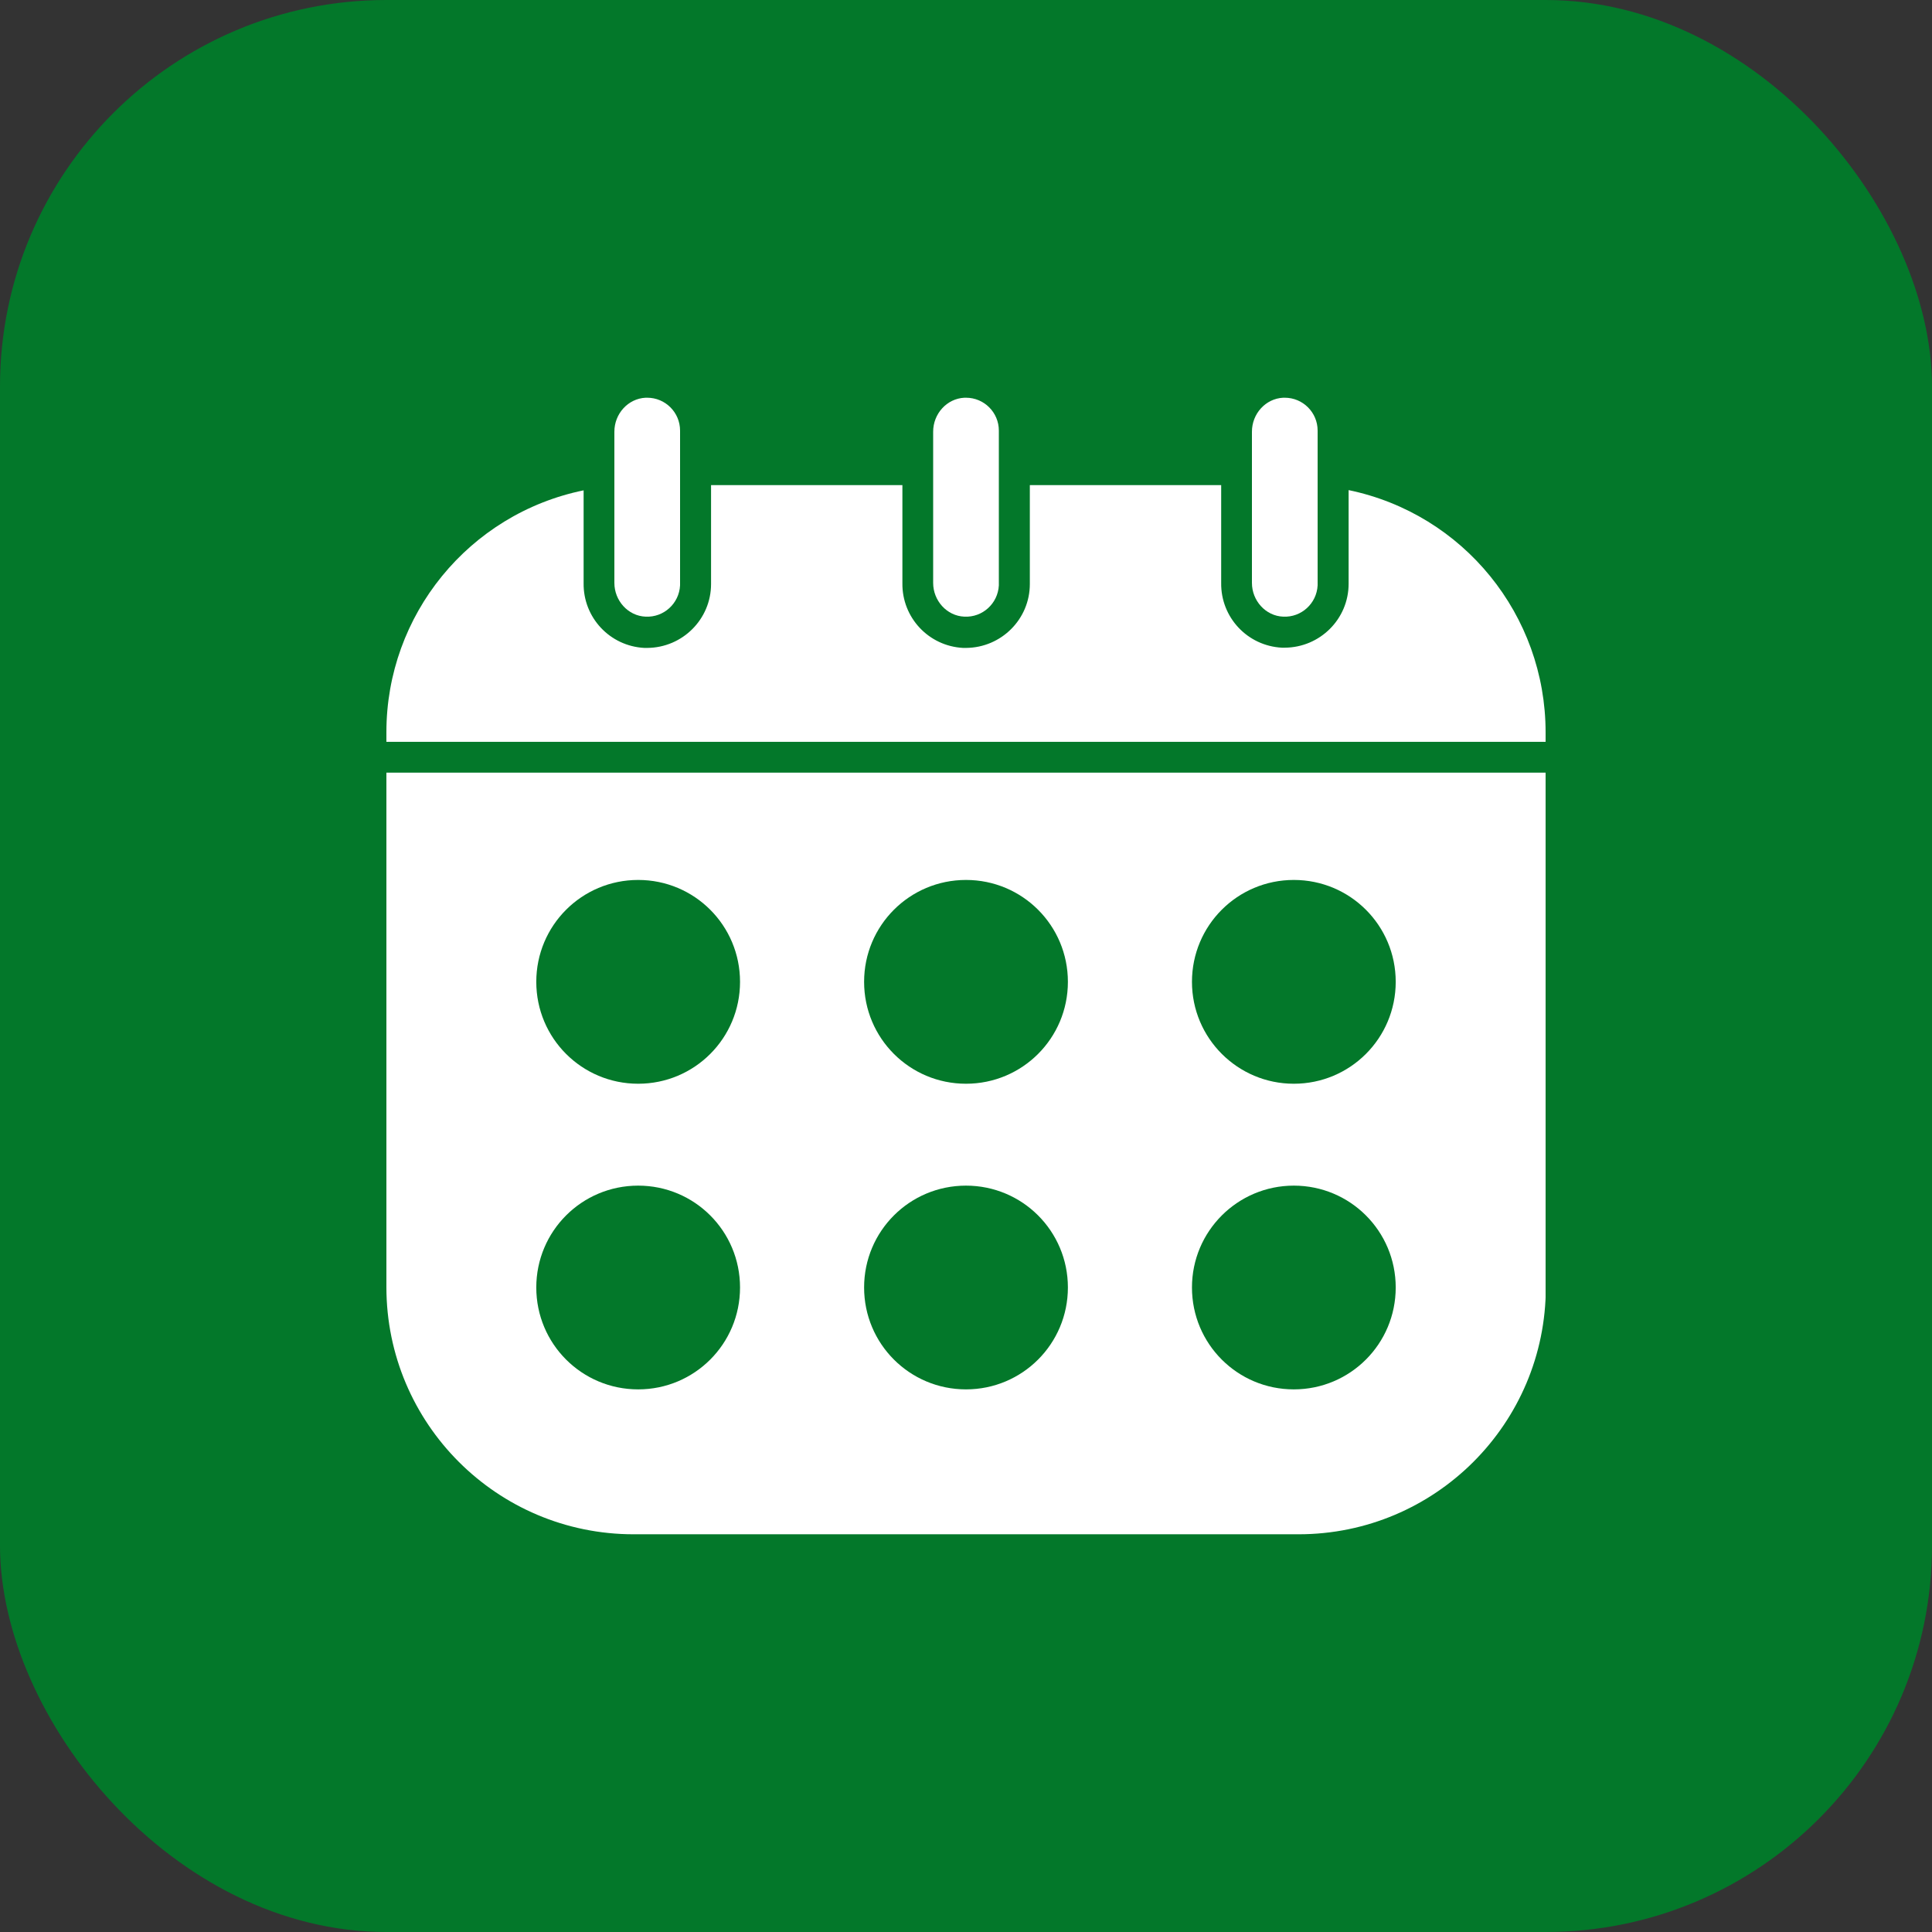
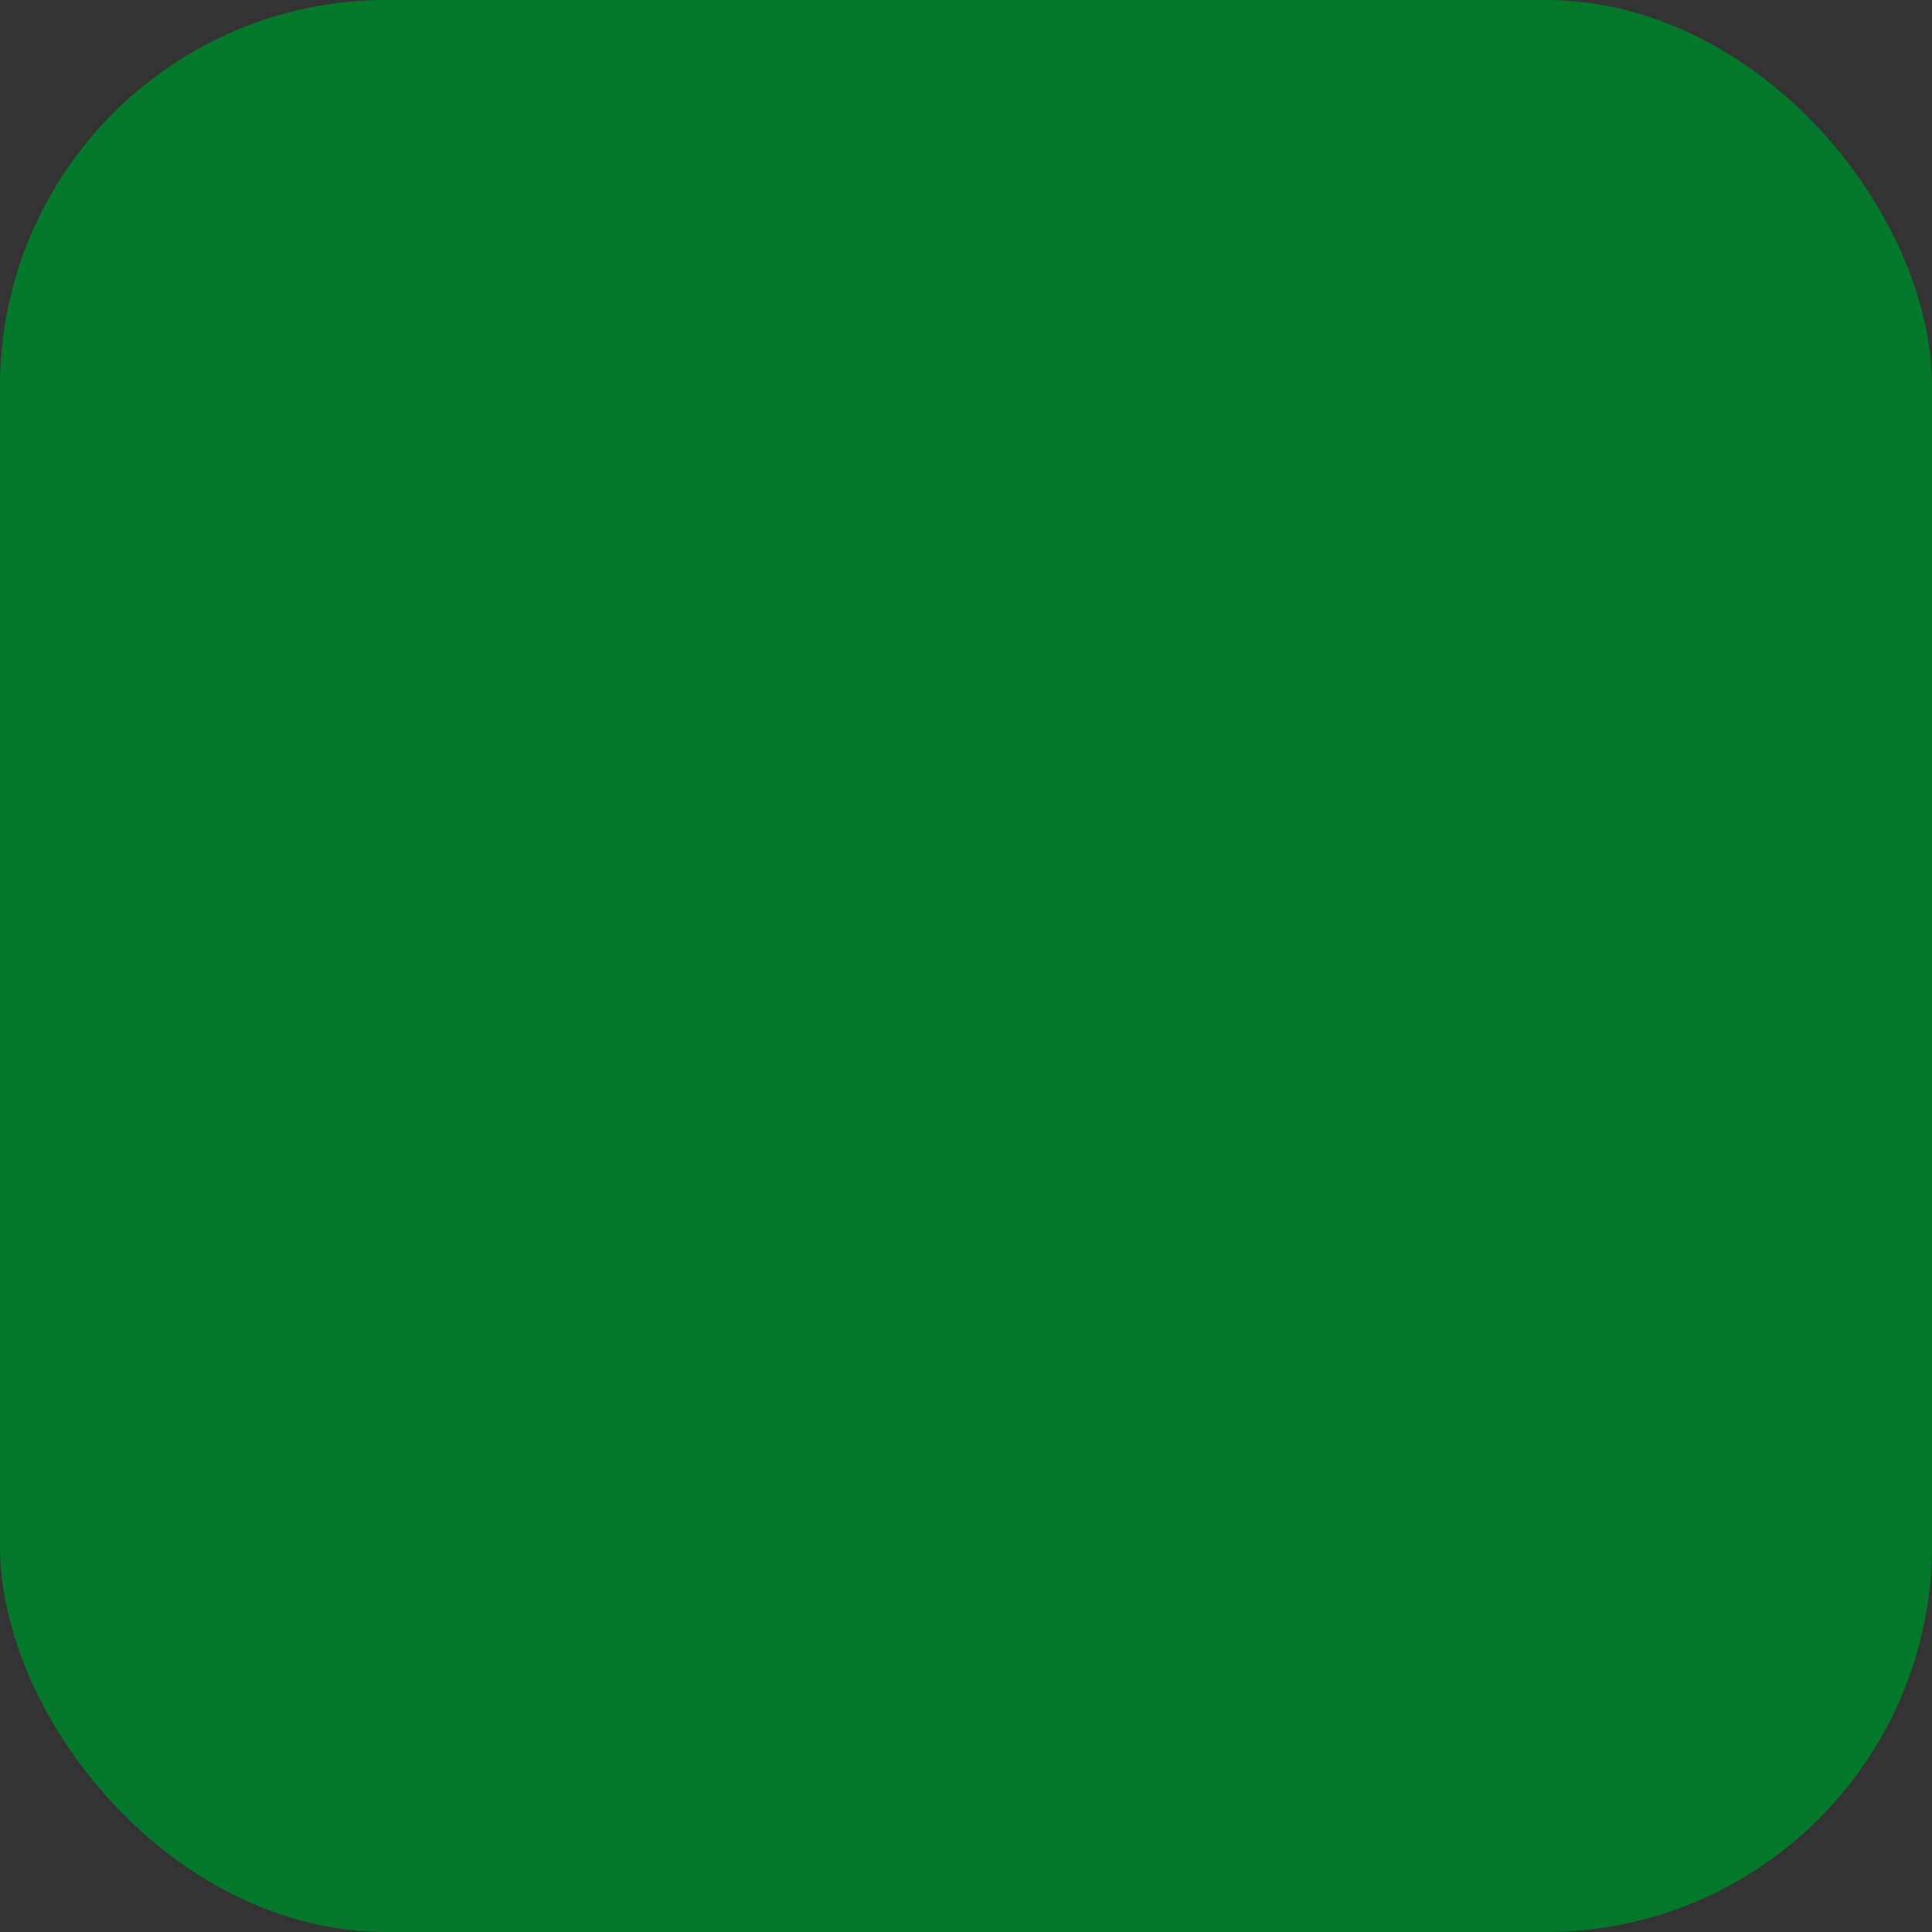
<svg xmlns="http://www.w3.org/2000/svg" width="50" height="50" viewBox="0 0 50 50" fill="none">
  <rect x="0" y="0" width="50" height="50" fill="#333333" stroke="none" />
  <rect width="50" height="50" rx="10" fill="#03782A" />
  <g clip-path="url(#clip0_2312_657)">
-     <path d="M16.709 15.959C17.178 15.982 17.576 15.619 17.6 15.15C17.6 15.139 17.6 15.121 17.6 15.109V11.143C17.6 10.674 17.219 10.293 16.75 10.293C16.738 10.293 16.721 10.293 16.709 10.293C16.252 10.316 15.9 10.709 15.9 11.172V15.086C15.9 15.543 16.252 15.941 16.709 15.959Z" fill="white" />
    <path d="M24.959 15.959C25.428 15.982 25.826 15.619 25.85 15.15C25.85 15.139 25.85 15.127 25.85 15.109V11.143C25.85 10.674 25.469 10.293 25 10.293C24.988 10.293 24.971 10.293 24.959 10.293C24.502 10.316 24.15 10.709 24.15 11.172V15.086C24.15 15.543 24.502 15.941 24.959 15.959Z" fill="white" />
    <path d="M33.209 15.959C33.678 15.982 34.076 15.619 34.1 15.15C34.1 15.139 34.1 15.127 34.1 15.109V11.143C34.1 10.674 33.719 10.293 33.25 10.293C33.238 10.293 33.221 10.293 33.209 10.293C32.752 10.316 32.4 10.709 32.4 11.172V15.086C32.4 15.543 32.752 15.941 33.209 15.959Z" fill="white" />
-     <path d="M34.902 12.684V15.109C34.902 16.018 34.164 16.756 33.25 16.762C33.227 16.762 33.197 16.762 33.174 16.762C32.283 16.715 31.592 15.977 31.604 15.086V12.555H26.652V15.115C26.652 16.023 25.914 16.762 25 16.768H24.924C24.033 16.721 23.342 15.982 23.354 15.092V12.555H18.402V15.115C18.402 16.023 17.664 16.762 16.75 16.768H16.674C15.783 16.721 15.092 15.982 15.104 15.092V12.69C12.133 13.299 10 15.918 10 18.947V19.199H40V18.953C40 15.918 37.873 13.299 34.902 12.684Z" fill="white" />
-     <path d="M10 33.309C10 36.842 12.865 39.707 16.398 39.707H33.607C37.141 39.707 40.006 36.842 40.006 33.309V19.996H10V33.309ZM30.848 25.41C30.848 23.951 32.025 22.773 33.484 22.773C34.943 22.773 36.121 23.951 36.121 25.41C36.121 26.869 34.943 28.047 33.484 28.047C32.031 28.047 30.848 26.869 30.848 25.41ZM33.484 30.684C34.943 30.684 36.121 31.861 36.121 33.32C36.121 34.779 34.943 35.957 33.484 35.957C32.025 35.957 30.848 34.779 30.848 33.32C30.848 31.861 32.031 30.684 33.484 30.684ZM22.363 25.41C22.363 23.951 23.541 22.773 25 22.773C26.459 22.773 27.637 23.951 27.637 25.41C27.637 26.869 26.459 28.047 25 28.047C23.541 28.047 22.363 26.869 22.363 25.41ZM25 30.684C26.459 30.684 27.637 31.861 27.637 33.32C27.637 34.779 26.459 35.957 25 35.957C23.541 35.957 22.363 34.779 22.363 33.32C22.363 31.861 23.541 30.684 25 30.684ZM13.879 25.41C13.879 23.951 15.057 22.773 16.516 22.773C17.975 22.773 19.152 23.951 19.152 25.41C19.152 26.869 17.975 28.047 16.516 28.047C15.057 28.047 13.879 26.869 13.879 25.41ZM16.516 30.684C17.975 30.684 19.152 31.861 19.152 33.32C19.152 34.779 17.975 35.957 16.516 35.957C15.057 35.957 13.879 34.779 13.879 33.32C13.879 31.861 15.057 30.684 16.516 30.684Z" fill="white" />
  </g>
  <defs>
    <clipPath id="clip0_2312_657">
-       <rect width="30" height="30" fill="white" transform="translate(10 10)" />
-     </clipPath>
+       </clipPath>
  </defs>
</svg>